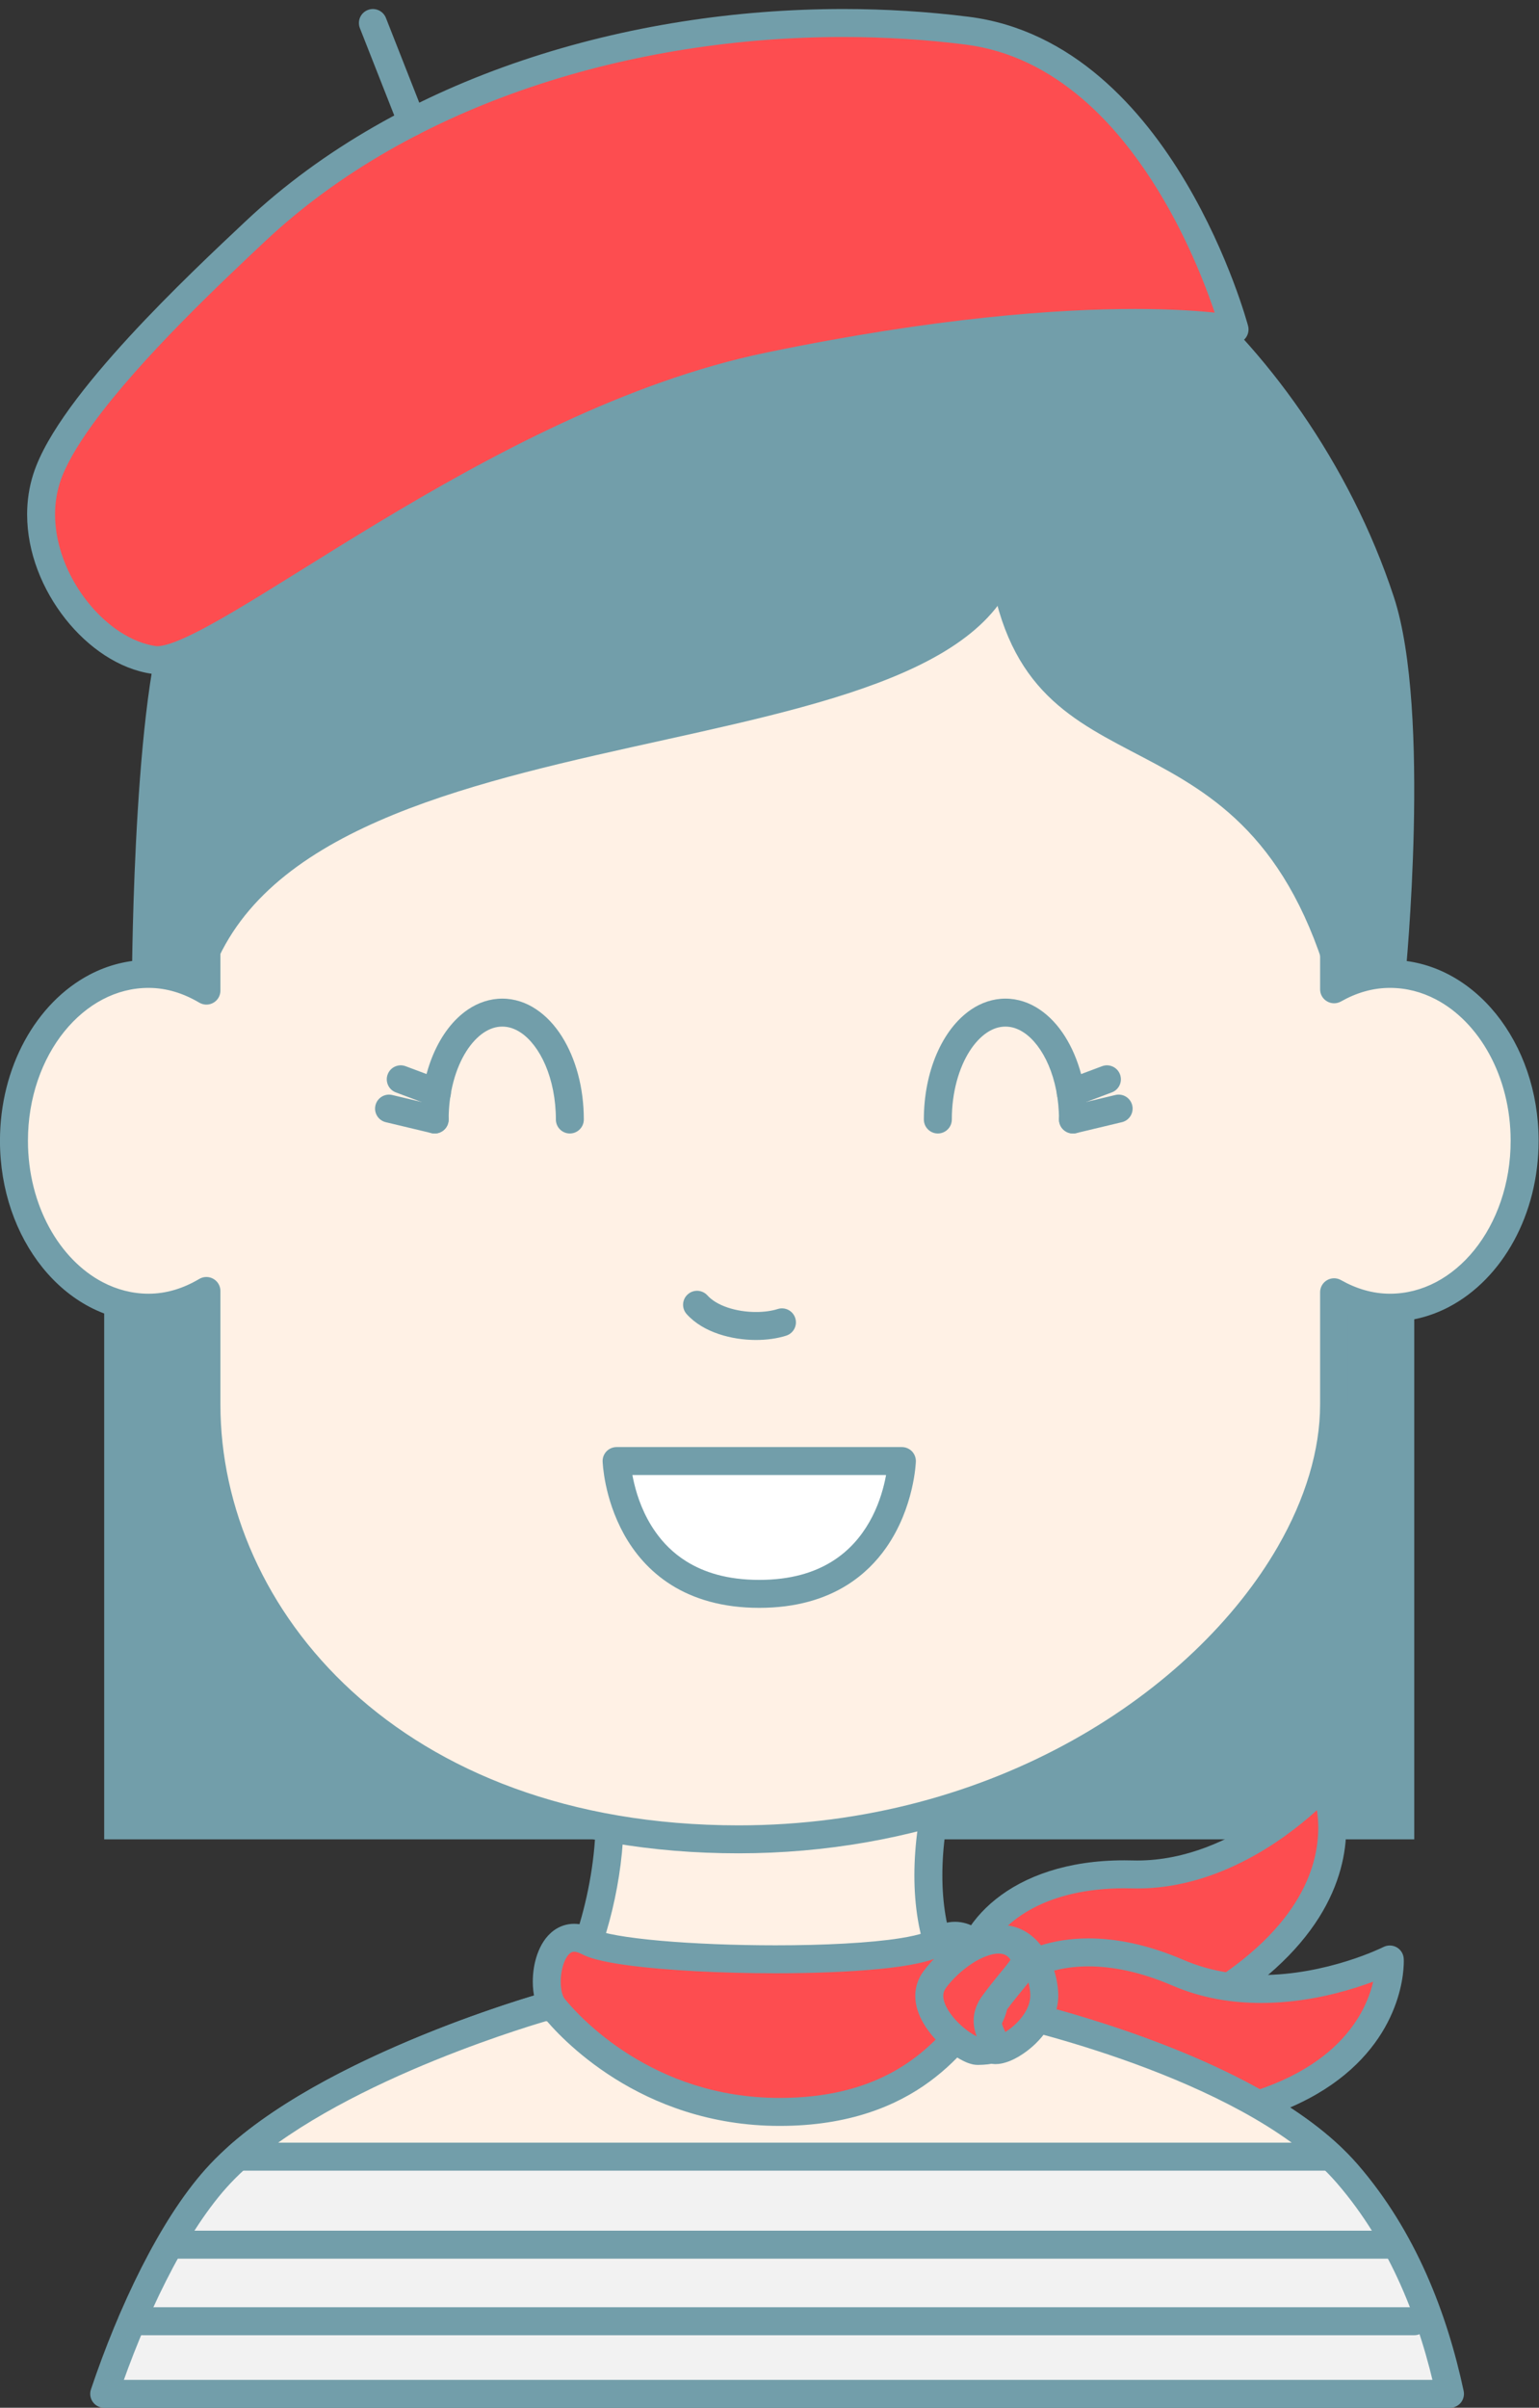
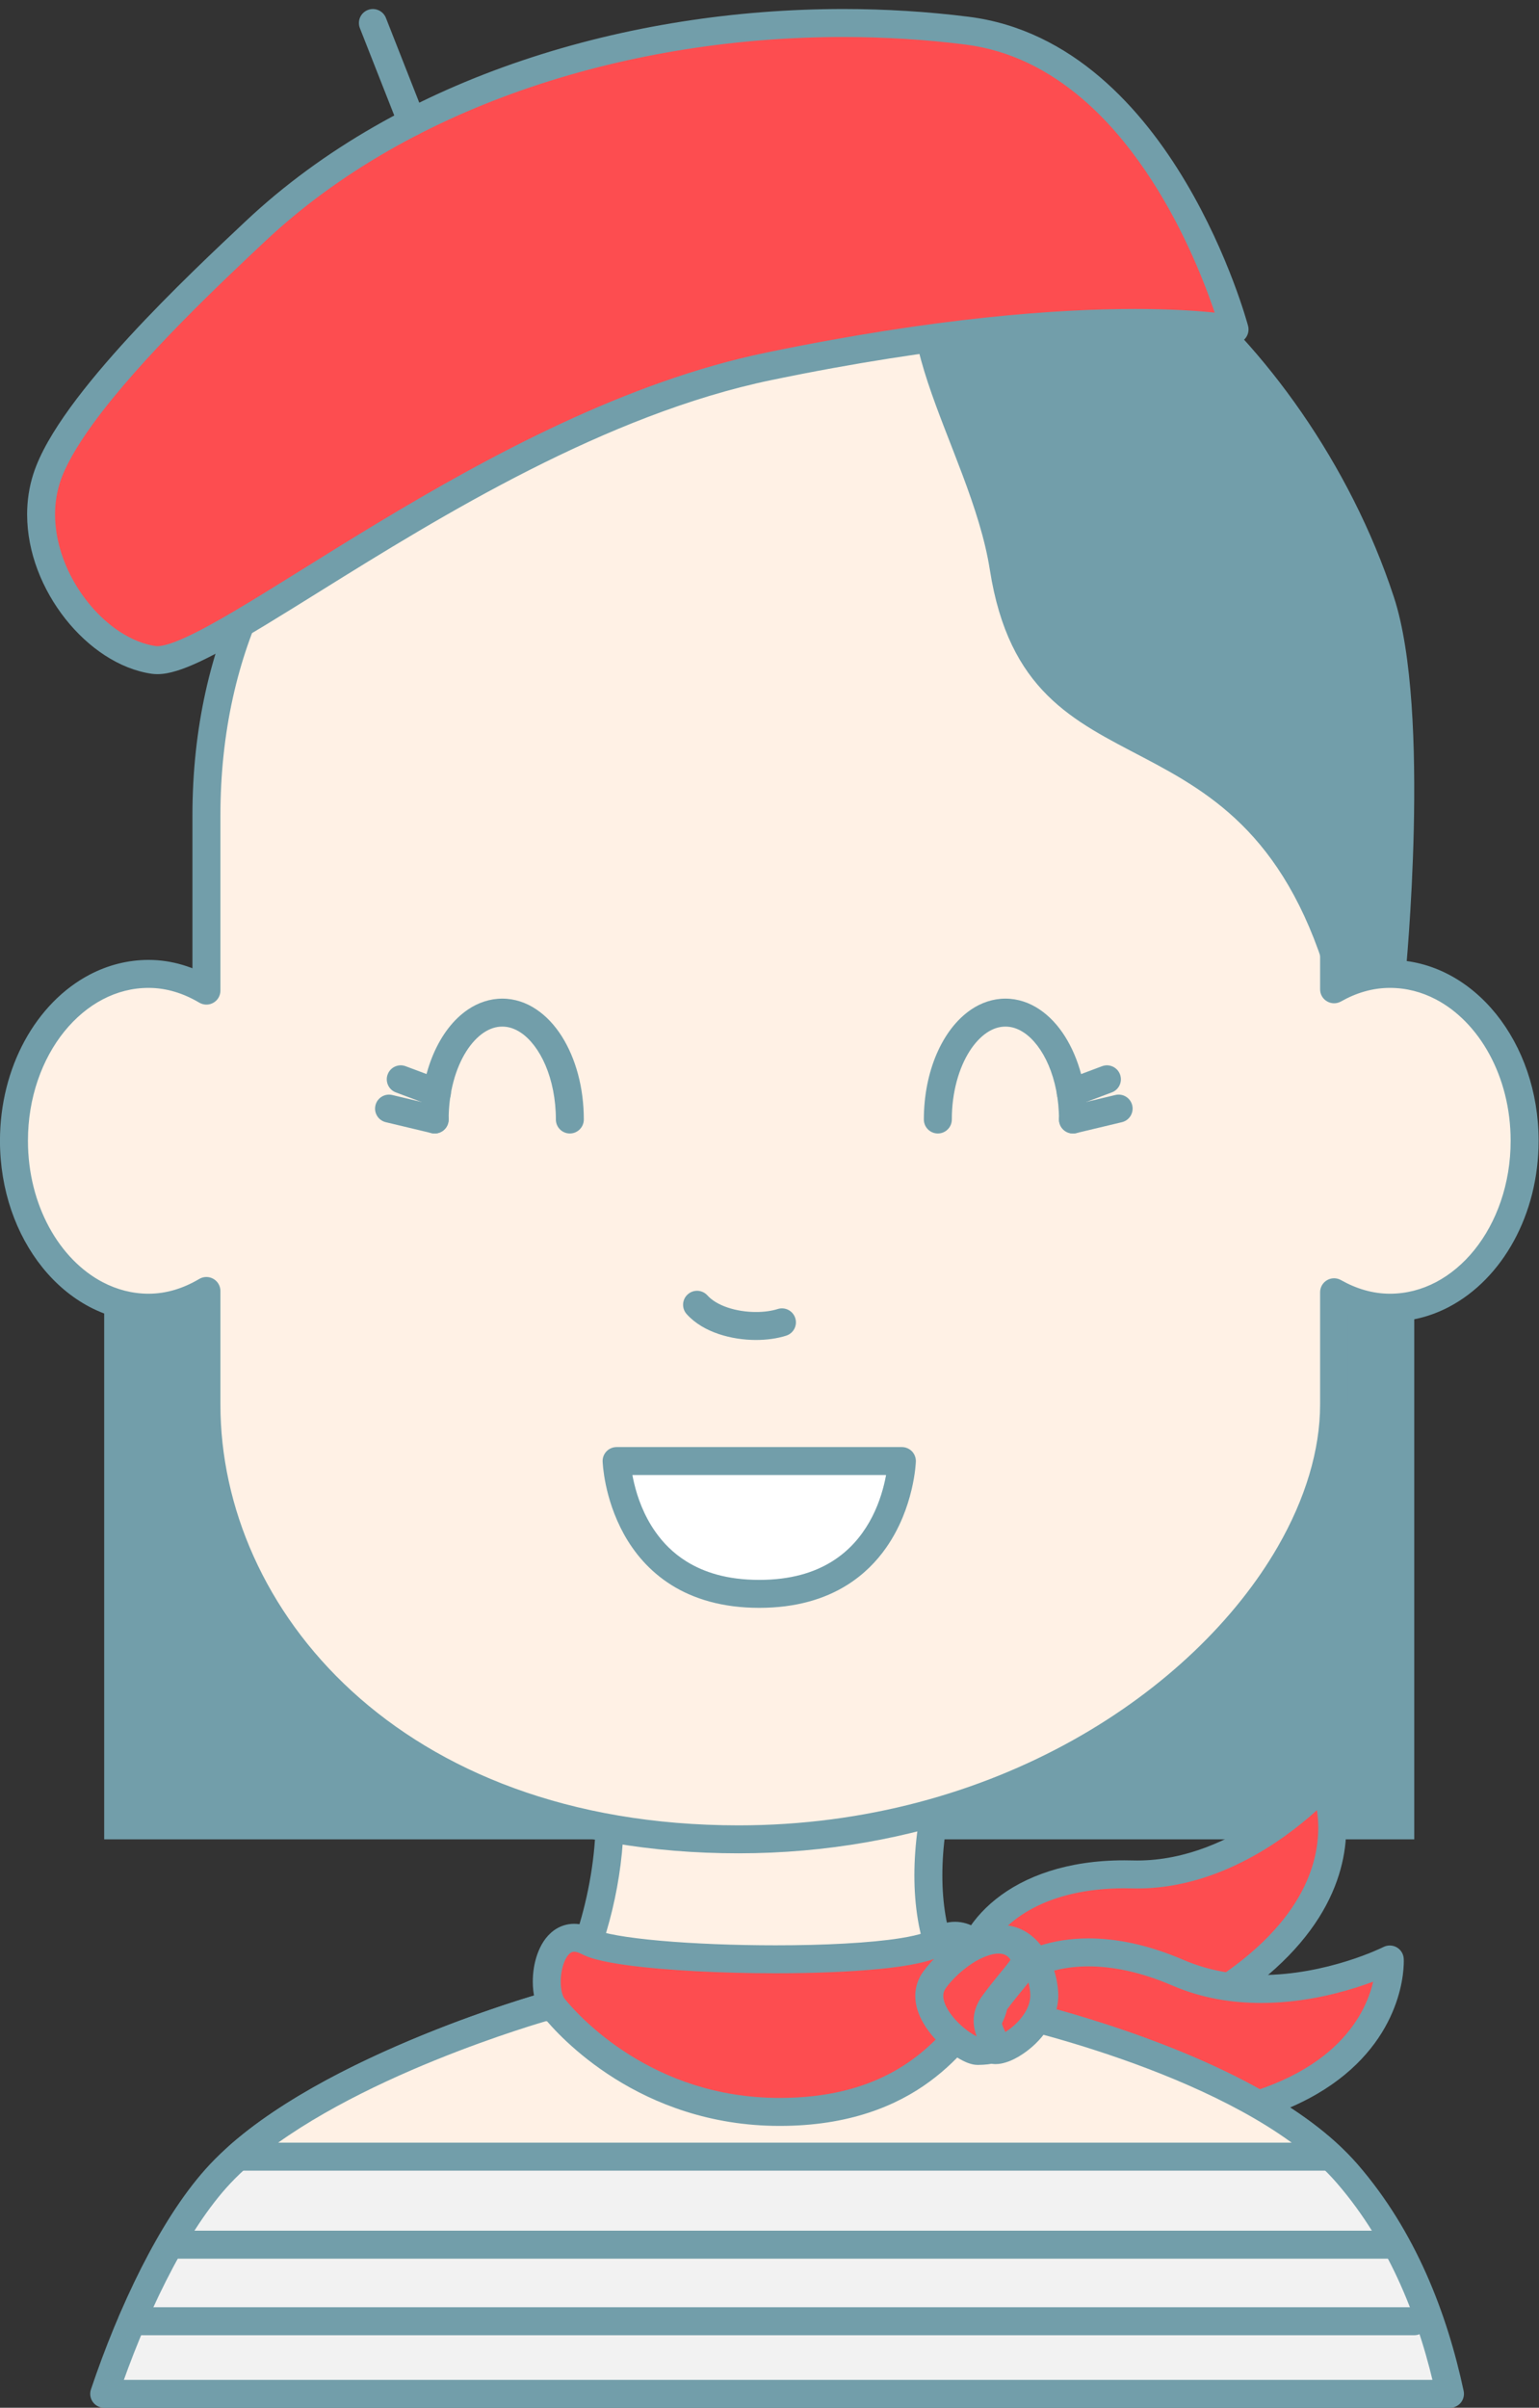
<svg xmlns="http://www.w3.org/2000/svg" fill="#000000" height="316.6" preserveAspectRatio="xMidYMid meet" version="1" viewBox="112.7 54.9 202.4 316.6" width="202.4" zoomAndPan="magnify">
  <rect x="112.7" y="54.9" width="202.4" height="316.6" fill="#333333" stroke="none" />
  <g>
    <g id="change1_1">
      <path d="M 126.402 296.762 L 298.695 296.762 L 298.695 217.062 L 126.402 217.062 L 126.402 296.762" fill="#729eaa" />
    </g>
    <g id="change2_1">
      <path d="M 286.84 289.406 C 286.84 289.406 294.242 305.207 270.055 318.836 C 257.523 325.902 242.5 322.273 240.312 317.09 C 238.125 311.906 244.227 300.91 261.617 301.371 C 275.953 301.754 286.84 289.406 286.84 289.406" fill="#fd4d50" />
    </g>
    <g id="change1_2">
      <path d="M 286.84 289.406 L 285.176 290.184 L 286.133 289.734 L 285.172 290.176 L 285.176 290.184 L 286.133 289.734 L 285.172 290.176 L 285.207 290.258 C 285.375 290.668 286.07 292.539 286.07 295.254 C 286.062 297.875 285.445 301.277 283.051 305.086 C 280.656 308.887 276.449 313.121 269.152 317.234 C 264.48 319.871 259.402 320.93 254.875 320.926 C 251.453 320.93 248.348 320.316 246.043 319.391 C 244.891 318.93 243.941 318.391 243.262 317.848 C 242.574 317.309 242.172 316.773 242.008 316.375 C 241.832 315.965 241.727 315.441 241.727 314.832 C 241.723 313.824 242.023 312.586 242.715 311.301 C 244.777 307.453 250.27 303.211 260.566 303.195 C 260.895 303.195 261.23 303.199 261.566 303.211 L 261.57 303.211 C 261.805 303.215 262.039 303.219 262.27 303.219 C 266.035 303.219 269.543 302.414 272.672 301.227 C 277.363 299.445 281.219 296.812 283.918 294.621 C 286.617 292.43 288.168 290.68 288.219 290.621 L 286.84 289.406 L 285.176 290.184 L 286.84 289.406 L 285.461 288.188 L 285.988 288.652 L 285.465 288.188 L 285.461 288.188 L 285.988 288.652 L 285.465 288.188 C 285.449 288.203 282.871 291.098 278.676 293.941 C 276.578 295.363 274.074 296.77 271.301 297.816 C 268.527 298.859 265.484 299.543 262.27 299.543 C 262.07 299.543 261.867 299.539 261.668 299.535 L 261.672 299.535 C 261.297 299.523 260.93 299.52 260.566 299.52 C 253.027 299.516 247.418 301.633 243.68 304.617 C 241.809 306.109 240.41 307.812 239.473 309.562 C 238.535 311.316 238.051 313.117 238.047 314.832 C 238.047 315.871 238.23 316.879 238.617 317.805 C 239.113 318.961 239.949 319.918 240.98 320.734 C 242.531 321.957 244.559 322.895 246.918 323.562 C 249.281 324.227 251.984 324.605 254.875 324.605 C 259.965 324.605 265.656 323.426 270.961 320.438 C 278.664 316.098 283.383 311.457 286.164 307.043 C 288.945 302.633 289.75 298.469 289.746 295.254 C 289.742 291.312 288.582 288.789 288.508 288.625 C 288.242 288.062 287.715 287.672 287.102 287.586 C 286.488 287.496 285.871 287.723 285.461 288.188 L 286.84 289.406" fill="#729eaa" />
    </g>
    <g id="change2_2">
      <path d="M 295.477 312.559 C 295.477 312.559 296.477 329.98 268.961 333.648 C 254.695 335.555 242.098 326.605 241.992 320.977 C 241.891 315.355 251.637 307.41 267.613 314.301 C 280.777 319.977 295.477 312.559 295.477 312.559" fill="#fd4d50" />
    </g>
    <g id="change1_3">
      <path d="M 295.477 312.559 L 293.641 312.66 L 294.402 312.617 L 293.641 312.652 L 293.641 312.66 L 294.402 312.617 L 293.641 312.652 L 293.645 312.785 C 293.645 313.176 293.602 314.363 293.172 315.957 C 292.52 318.352 291.027 321.637 287.438 324.688 C 283.844 327.73 278.074 330.574 268.715 331.824 C 267.465 331.992 266.23 332.07 265.012 332.07 C 259.117 332.074 253.684 330.219 249.801 327.793 C 247.855 326.59 246.305 325.242 245.289 323.988 C 244.781 323.363 244.406 322.766 244.172 322.242 C 243.934 321.715 243.836 321.273 243.832 320.941 L 243.832 320.887 C 243.828 320.262 244.035 319.477 244.512 318.652 C 245.941 316.16 249.812 313.457 255.867 313.465 C 258.977 313.465 262.668 314.172 266.887 315.988 C 270.805 317.68 274.82 318.277 278.551 318.277 C 283.426 318.277 287.828 317.262 291.031 316.254 C 294.234 315.242 296.238 314.23 296.305 314.199 L 295.477 312.559 L 293.641 312.66 L 295.477 312.559 L 294.648 310.914 L 294.738 311.09 L 294.648 310.914 L 294.738 311.09 L 294.648 310.914 C 294.598 310.941 292.727 311.871 289.785 312.789 C 286.848 313.707 282.844 314.602 278.551 314.602 C 275.211 314.602 271.707 314.062 268.34 312.613 C 263.727 310.621 259.535 309.785 255.867 309.785 C 251.102 309.785 247.23 311.199 244.512 313.273 C 243.152 314.312 242.078 315.516 241.332 316.809 C 240.586 318.098 240.156 319.488 240.152 320.887 L 240.156 321.012 C 240.172 321.957 240.422 322.875 240.816 323.754 C 241.516 325.289 242.668 326.746 244.156 328.125 C 246.391 330.188 249.41 332.07 252.973 333.465 C 256.535 334.855 260.641 335.746 265.012 335.746 C 266.387 335.746 267.785 335.66 269.203 335.473 C 275.793 334.594 280.875 332.934 284.789 330.859 C 290.664 327.758 293.867 323.688 295.516 320.18 C 297.176 316.668 297.32 313.75 297.32 312.785 C 297.32 312.602 297.316 312.488 297.312 312.453 C 297.277 311.836 296.934 311.277 296.398 310.965 C 295.859 310.656 295.203 310.637 294.648 310.914 L 295.477 312.559" fill="#729eaa" />
    </g>
    <g id="change3_1">
      <path d="M 185.492 318.836 C 179.812 324.035 197.328 335.734 214.898 335.734 C 232.469 335.734 251.012 325.191 241.766 318.836 C 232.527 312.484 232.41 293.395 241.766 276.078 C 251.129 258.773 172.188 267.418 185.492 276.078 C 198.809 284.75 191.184 313.637 185.492 318.836" fill="#fff1e5" />
    </g>
    <g id="change1_4">
      <path d="M 185.492 318.836 L 184.254 317.48 C 183.723 317.965 183.289 318.535 183 319.172 C 182.707 319.805 182.562 320.496 182.566 321.176 C 182.566 322.305 182.934 323.363 183.488 324.348 C 184.469 326.07 186.059 327.656 188.086 329.172 C 191.137 331.434 195.211 333.512 199.84 335.051 C 204.473 336.586 209.656 337.574 214.898 337.574 C 222.371 337.57 229.898 335.766 235.699 333.145 C 238.598 331.824 241.07 330.309 242.91 328.609 C 243.828 327.762 244.594 326.859 245.152 325.879 C 245.711 324.898 246.066 323.812 246.066 322.676 C 246.07 321.648 245.762 320.613 245.191 319.707 C 244.621 318.801 243.812 318.012 242.809 317.32 C 240.852 315.977 239.316 313.914 238.254 311.211 C 237.191 308.512 236.629 305.191 236.633 301.496 C 236.629 294.145 238.852 285.328 243.383 276.953 C 244.02 275.785 244.379 274.594 244.379 273.402 C 244.383 272.434 244.129 271.488 243.676 270.676 C 242.875 269.238 241.57 268.219 240.027 267.414 C 237.699 266.215 234.719 265.461 231.285 264.961 C 227.855 264.465 223.977 264.246 219.938 264.246 C 211.555 264.246 202.48 265.188 195.395 266.684 C 191.848 267.438 188.809 268.316 186.516 269.352 C 185.371 269.879 184.402 270.434 183.617 271.137 C 183.227 271.488 182.871 271.887 182.598 272.371 C 182.324 272.852 182.137 273.441 182.141 274.062 C 182.137 274.844 182.438 275.59 182.867 276.16 C 183.301 276.738 183.848 277.199 184.488 277.621 C 186.832 279.148 188.445 281.398 189.516 284.223 C 190.578 287.035 191.051 290.391 191.047 293.887 C 191.051 298.93 190.074 304.246 188.695 308.613 C 188.008 310.797 187.223 312.746 186.43 314.289 C 185.648 315.828 184.824 316.969 184.254 317.48 L 185.492 318.836 L 186.734 320.195 C 187.844 319.168 188.785 317.742 189.703 315.965 C 191.062 313.305 192.305 309.859 193.223 306.035 C 194.137 302.215 194.723 298.02 194.727 293.887 C 194.723 290.066 194.227 286.297 192.953 282.922 C 191.691 279.559 189.609 276.562 186.496 274.539 C 186.102 274.285 185.891 274.066 185.824 273.973 L 185.793 273.926 L 185.465 274.062 L 185.816 274.062 L 185.793 273.926 L 185.465 274.062 L 185.816 274.062 L 185.43 274.062 L 185.805 274.168 L 185.816 274.062 L 185.43 274.062 L 185.805 274.168 L 185.648 274.125 L 185.797 274.188 L 185.805 274.168 L 185.648 274.125 L 185.797 274.188 L 185.824 274.141 C 185.906 274.008 186.27 273.652 186.902 273.285 C 188.008 272.625 189.859 271.898 192.164 271.254 C 195.625 270.277 200.121 269.438 204.969 268.848 C 209.816 268.262 215.023 267.922 219.938 267.922 C 225.883 267.918 231.422 268.43 235.281 269.523 C 237.207 270.062 238.695 270.758 239.566 271.461 C 240.004 271.809 240.285 272.145 240.457 272.453 C 240.625 272.762 240.699 273.043 240.703 273.402 C 240.703 273.836 240.57 274.43 240.148 275.203 C 235.352 284.09 232.961 293.414 232.953 301.496 C 232.953 305.562 233.562 309.32 234.828 312.555 C 236.098 315.785 238.047 318.512 240.727 320.352 C 241.418 320.828 241.84 321.281 242.074 321.656 C 242.309 322.039 242.383 322.34 242.387 322.676 C 242.387 323.043 242.273 323.5 241.957 324.059 C 241.41 325.039 240.219 326.25 238.512 327.406 C 235.961 329.152 232.301 330.801 228.164 331.984 C 224.027 333.168 219.406 333.898 214.898 333.898 C 207.621 333.902 200.227 331.766 194.766 328.965 C 192.035 327.57 189.789 326.008 188.309 324.551 C 187.566 323.828 187.02 323.133 186.688 322.539 C 186.352 321.945 186.238 321.477 186.242 321.176 C 186.242 320.988 186.273 320.852 186.34 320.703 C 186.41 320.559 186.52 320.391 186.734 320.191 L 185.492 318.836" fill="#729eaa" />
    </g>
    <g id="change4_1">
      <path d="M 303.395 369.672 C 301.238 359.594 297.215 349.215 289.906 340.758 C 276.965 325.766 242.934 318.836 242.934 318.836 L 184.219 318.836 C 184.219 318.836 153.438 327.5 141.086 341.363 C 135.273 347.887 129.988 359.004 126.402 369.672 L 303.395 369.672" fill="#f2f2f2" />
    </g>
    <g id="change1_5">
      <path d="M 303.395 369.672 L 305.191 369.289 C 302.992 359.008 298.875 348.332 291.301 339.555 C 287.844 335.562 283.125 332.223 277.992 329.395 C 270.297 325.164 261.652 322.094 254.914 320.059 C 248.172 318.027 243.34 317.043 243.297 317.035 C 243.168 317.008 243.066 316.996 242.934 316.996 L 184.219 316.996 C 184.047 316.996 183.887 317.02 183.723 317.066 C 183.676 317.082 175.922 319.262 166.57 323.207 C 161.895 325.18 156.816 327.594 152.094 330.414 C 147.367 333.242 142.992 336.465 139.715 340.141 C 136.648 343.582 133.816 348.109 131.27 353.133 C 128.727 358.156 126.48 363.676 124.66 369.09 C 124.473 369.648 124.566 370.27 124.91 370.746 C 125.258 371.227 125.812 371.512 126.402 371.512 L 303.395 371.512 C 303.945 371.512 304.477 371.258 304.82 370.832 C 305.168 370.402 305.305 369.828 305.191 369.289 L 303.395 369.672 L 303.395 367.836 L 126.402 367.836 L 126.402 369.672 L 128.148 370.258 C 129.914 365 132.102 359.629 134.551 354.793 C 136.992 349.961 139.711 345.668 142.461 342.586 C 145.355 339.328 149.457 336.27 153.98 333.574 C 160.762 329.52 168.473 326.262 174.469 324.031 C 177.469 322.918 180.039 322.059 181.855 321.48 C 182.766 321.191 183.484 320.973 183.973 320.824 C 184.219 320.75 184.406 320.695 184.531 320.66 C 184.66 320.621 184.719 320.605 184.719 320.605 L 184.219 318.836 L 184.219 320.676 L 242.934 320.676 L 242.934 318.836 L 242.566 320.637 L 242.652 320.656 C 243.602 320.855 252.117 322.688 261.891 326.246 C 266.773 328.023 271.973 330.238 276.676 332.871 C 281.383 335.504 285.594 338.566 288.516 341.957 C 295.555 350.102 299.484 360.18 301.594 370.059 L 303.395 369.672 L 303.395 367.836 L 303.395 369.672" fill="#729eaa" />
    </g>
    <g id="change3_2">
      <path d="M 287.691 338.488 C 273.477 325.078 242.934 318.836 242.934 318.836 L 184.219 318.836 C 184.219 318.836 157.684 326.316 144.004 338.488 L 287.691 338.488" fill="#fff1e5" />
    </g>
    <g id="change1_6">
      <path d="M 287.691 338.488 L 288.953 337.152 C 285.211 333.625 280.5 330.648 275.535 328.121 C 268.086 324.34 260.055 321.582 253.867 319.754 C 247.68 317.93 243.336 317.043 243.301 317.035 C 243.168 317.008 243.066 316.996 242.934 316.996 L 184.219 316.996 C 184.047 316.996 183.887 317.02 183.723 317.066 C 183.676 317.078 176.988 318.965 168.547 322.395 C 160.105 325.836 149.922 330.777 142.781 337.113 C 142.211 337.621 142.012 338.434 142.281 339.145 C 142.555 339.855 143.242 340.328 144.004 340.328 L 287.691 340.328 C 288.445 340.328 289.121 339.871 289.398 339.168 C 289.68 338.469 289.504 337.668 288.953 337.152 L 287.691 338.488 L 287.691 336.648 L 144.004 336.648 L 144.004 338.488 L 145.223 339.863 C 151.766 334.031 161.688 329.145 169.934 325.801 C 174.059 324.125 177.766 322.824 180.438 321.941 C 181.77 321.5 182.848 321.164 183.586 320.941 C 183.957 320.828 184.242 320.746 184.434 320.688 C 184.531 320.66 184.602 320.641 184.648 320.625 L 184.719 320.605 L 184.219 318.836 L 184.219 320.676 L 242.934 320.676 L 242.934 318.836 L 242.562 320.637 L 242.641 320.656 C 243.492 320.832 251.156 322.48 260.262 325.676 C 264.812 327.273 269.723 329.262 274.312 331.629 C 278.902 333.992 283.172 336.746 286.43 339.824 L 287.691 338.488 L 287.691 336.648 L 287.691 338.488" fill="#729eaa" />
    </g>
    <g id="change2_3">
      <path d="M 241.766 318.836 C 244.922 315.133 240.871 306.863 236 310.23 C 231.133 313.602 195.301 312.988 190.078 310.23 C 184.859 307.477 183.477 316.32 185.492 318.836 C 187.512 321.352 197.652 332.602 215.223 332.602 C 232.789 332.602 238.613 322.543 241.766 318.836" fill="#fd4d50" />
    </g>
    <g id="change1_7">
      <path d="M 241.766 318.836 L 243.164 320.027 C 244.285 318.711 244.723 317.074 244.719 315.52 C 244.711 313.641 244.121 311.809 243.066 310.312 C 242.535 309.57 241.883 308.906 241.078 308.41 C 240.281 307.918 239.316 307.602 238.293 307.602 C 237.156 307.598 235.996 307.992 234.953 308.719 C 234.875 308.777 234.609 308.918 234.215 309.055 C 233.516 309.297 232.438 309.547 231.117 309.758 C 227.137 310.391 220.988 310.699 214.695 310.695 C 209.395 310.695 203.965 310.484 199.562 310.094 C 197.363 309.898 195.418 309.66 193.898 309.391 C 193.141 309.258 192.484 309.113 191.973 308.973 C 191.465 308.836 191.09 308.688 190.938 308.605 C 190.047 308.133 189.125 307.867 188.207 307.867 C 187.211 307.859 186.262 308.203 185.535 308.742 C 184.441 309.551 183.797 310.68 183.375 311.84 C 182.957 313.012 182.77 314.258 182.77 315.469 C 182.77 316.285 182.855 317.086 183.051 317.848 C 183.246 318.605 183.539 319.332 184.059 319.988 C 185.172 321.367 188.336 324.945 193.551 328.219 C 198.758 331.488 206.039 334.441 215.223 334.441 C 224.355 334.449 230.664 331.785 234.988 328.59 C 237.156 326.996 238.828 325.285 240.152 323.754 C 241.469 322.223 242.457 320.859 243.168 320.027 L 241.766 318.836 L 240.367 317.645 C 239.5 318.668 238.578 319.949 237.367 321.348 C 235.559 323.441 233.156 325.766 229.66 327.594 C 226.16 329.414 221.551 330.762 215.223 330.762 C 206.836 330.762 200.266 328.09 195.504 325.105 C 190.75 322.125 187.836 318.82 186.93 317.688 C 186.859 317.609 186.711 317.336 186.609 316.934 C 186.508 316.535 186.445 316.016 186.445 315.469 C 186.438 314.387 186.707 313.184 187.113 312.449 C 187.312 312.078 187.531 311.836 187.703 311.711 C 187.883 311.59 187.992 311.551 188.207 311.543 C 188.406 311.543 188.73 311.602 189.223 311.855 C 189.758 312.137 190.332 312.332 190.996 312.52 C 192.16 312.836 193.598 313.098 195.289 313.324 C 200.34 314.004 207.602 314.371 214.695 314.371 C 219.586 314.371 224.379 314.195 228.293 313.812 C 230.254 313.621 231.992 313.379 233.445 313.062 C 234.172 312.906 234.828 312.734 235.422 312.527 C 236.016 312.316 236.547 312.086 237.047 311.742 C 237.594 311.367 237.98 311.281 238.293 311.281 C 238.574 311.281 238.844 311.355 239.148 311.543 C 239.605 311.816 240.113 312.383 240.473 313.117 C 240.832 313.848 241.047 314.727 241.043 315.52 C 241.043 316.41 240.797 317.145 240.367 317.645 L 241.766 318.836" fill="#729eaa" />
    </g>
    <g id="change3_3">
      <path d="M 295.496 182.961 C 292.867 182.961 290.395 183.715 288.148 184.988 C 288.148 177.203 288.148 169.453 288.148 162.176 C 288.148 71.434 139.848 72.07 139.848 162.176 C 139.848 170.902 139.848 178.379 139.848 185.16 C 137.539 183.789 134.977 182.961 132.242 182.961 C 122.465 182.961 114.535 192.781 114.535 204.906 C 114.535 217.027 122.465 226.852 132.242 226.852 C 134.977 226.852 137.539 226.023 139.848 224.652 C 139.848 229.316 139.848 234.215 139.848 239.59 C 139.848 267.512 164.266 296.762 209.828 296.762 C 255.391 296.762 288.148 264.973 288.148 239.59 C 288.148 235.422 288.148 230.391 288.148 224.824 C 290.395 226.098 292.867 226.852 295.496 226.852 C 305.281 226.852 313.211 217.027 313.211 204.906 C 313.211 192.781 305.281 182.961 295.496 182.961" fill="#fff1e5" />
    </g>
    <g id="change1_8">
      <path d="M 295.496 182.961 L 295.496 181.121 C 292.516 181.121 289.719 181.98 287.242 183.387 L 288.148 184.988 L 289.988 184.988 C 289.988 177.203 289.988 169.453 289.988 162.176 C 289.988 150.605 287.625 140.418 283.461 131.68 C 277.211 118.566 266.934 108.754 254.723 102.25 C 242.508 95.742 228.352 92.52 214.191 92.52 C 195.254 92.523 176.273 98.289 161.934 109.914 C 154.77 115.727 148.773 123.012 144.586 131.742 C 140.391 140.473 138.008 150.641 138.008 162.176 C 138.008 170.902 138.008 178.379 138.008 185.16 L 139.848 185.16 L 140.785 183.578 C 138.246 182.07 135.355 181.121 132.242 181.121 C 129.488 181.121 126.859 181.816 124.496 183.055 C 120.953 184.914 118.008 187.973 115.945 191.754 C 113.883 195.539 112.699 200.059 112.695 204.906 C 112.699 211.367 114.805 217.254 118.293 221.578 C 120.039 223.742 122.137 225.52 124.496 226.758 C 126.859 227.996 129.488 228.691 132.242 228.691 C 135.355 228.691 138.246 227.742 140.785 226.234 L 139.848 224.652 L 138.008 224.652 C 138.008 229.316 138.008 234.215 138.008 239.59 C 138.008 254.09 144.348 268.867 156.512 280.004 C 168.672 291.141 186.656 298.605 209.828 298.598 C 233.039 298.598 253.02 290.504 267.223 279.129 C 274.328 273.438 279.996 266.926 283.91 260.152 C 287.82 253.379 289.988 246.336 289.988 239.59 C 289.988 235.422 289.988 230.391 289.988 224.824 L 288.148 224.824 L 287.242 226.426 C 289.719 227.828 292.512 228.691 295.496 228.691 C 298.254 228.691 300.887 227.996 303.246 226.758 C 306.793 224.895 309.738 221.84 311.801 218.059 C 313.863 214.273 315.047 209.754 315.051 204.906 C 315.047 198.445 312.941 192.562 309.453 188.23 C 307.707 186.07 305.609 184.293 303.246 183.055 C 300.887 181.816 298.254 181.121 295.496 181.121 L 295.496 184.801 C 297.637 184.801 299.664 185.332 301.539 186.312 C 304.352 187.785 306.812 190.289 308.57 193.516 C 310.328 196.738 311.371 200.66 311.371 204.906 C 311.375 210.566 309.512 215.656 306.594 219.27 C 305.133 221.078 303.414 222.516 301.539 223.5 C 299.664 224.48 297.637 225.012 295.496 225.016 C 293.227 225.012 291.074 224.363 289.055 223.223 C 288.484 222.898 287.793 222.906 287.223 223.234 C 286.656 223.566 286.312 224.168 286.312 224.824 C 286.312 230.391 286.312 235.422 286.312 239.59 C 286.312 245.535 284.383 251.984 280.727 258.312 C 275.25 267.801 265.906 276.98 253.738 283.758 C 241.57 290.535 226.59 294.922 209.828 294.922 C 187.438 294.914 170.43 287.754 158.992 277.289 C 147.559 266.82 141.688 253.016 141.688 239.59 C 141.688 234.215 141.688 229.316 141.688 224.652 C 141.688 223.992 141.336 223.387 140.758 223.059 C 140.184 222.73 139.48 222.734 138.91 223.07 C 136.828 224.305 134.602 225.012 132.242 225.016 C 130.109 225.012 128.082 224.48 126.207 223.5 C 123.395 222.027 120.934 219.52 119.176 216.297 C 117.418 213.074 116.375 209.152 116.375 204.906 C 116.371 199.246 118.234 194.156 121.152 190.543 C 122.613 188.734 124.332 187.297 126.207 186.312 C 128.082 185.332 130.109 184.801 132.242 184.801 C 134.602 184.801 136.828 185.512 138.91 186.742 C 139.48 187.078 140.184 187.086 140.758 186.758 C 141.336 186.43 141.688 185.824 141.688 185.16 C 141.688 178.379 141.688 170.902 141.688 162.176 C 141.688 151.145 143.953 141.551 147.898 133.336 C 153.816 121.016 163.523 111.754 175.211 105.539 C 186.895 99.328 200.547 96.195 214.191 96.195 C 232.332 96.191 250.422 101.73 263.891 112.707 C 270.629 118.195 276.219 125.039 280.141 133.262 C 284.059 141.488 286.309 151.102 286.312 162.176 C 286.312 169.453 286.312 177.203 286.312 184.988 C 286.312 185.645 286.656 186.246 287.227 186.574 C 287.793 186.906 288.484 186.91 289.059 186.586 C 291.074 185.445 293.223 184.801 295.496 184.801 L 295.496 182.961" fill="#729eaa" />
    </g>
    <g id="change1_9">
-       <path d="M 247.109 127.129 C 242.105 159.09 150.855 145.227 139.848 185.16 C 136.992 182.574 130.062 183.141 130.062 183.141 C 130.062 183.141 130.262 142.289 135.449 133.34 C 160.48 90.164 217.465 77.906 231.711 82.531 C 245.953 87.148 249.68 110.742 247.109 127.129" fill="#729eaa" />
-     </g>
+       </g>
    <g id="change1_10">
      <path d="M 242.879 129.824 C 247.883 161.785 276.746 145.227 287.758 185.16 C 290.605 182.574 297.539 183.141 297.539 183.141 C 297.539 183.141 300.965 148.457 296.008 133.387 C 284.461 98.254 250.961 71.684 236.684 85.199 C 225.805 95.496 240.309 113.441 242.879 129.824" fill="#729eaa" />
    </g>
    <g id="change5_1">
      <path d="M 193.789 247.016 C 193.789 247.016 194.406 264.48 212.551 264.48 C 230.707 264.48 231.309 247.016 231.309 247.016 L 193.789 247.016" fill="#ffffff" />
    </g>
    <g id="change1_11">
      <path d="M 193.789 247.016 L 191.953 247.082 C 191.969 247.238 192.113 251.844 194.758 256.641 C 196.086 259.035 198.07 261.48 200.988 263.312 C 203.902 265.145 207.723 266.324 212.551 266.32 C 217.383 266.324 221.203 265.145 224.117 263.312 C 226.305 261.938 227.973 260.219 229.223 258.438 C 231.102 255.758 232.066 252.953 232.578 250.809 C 233.09 248.664 233.145 247.172 233.148 247.078 C 233.164 246.582 232.977 246.098 232.633 245.738 C 232.285 245.383 231.809 245.18 231.309 245.18 L 193.789 245.18 C 193.293 245.18 192.812 245.383 192.469 245.738 C 192.121 246.098 191.934 246.582 191.953 247.082 L 193.789 247.016 L 193.789 248.855 L 231.309 248.855 L 231.309 247.016 L 229.473 246.953 L 229.762 246.965 L 229.473 246.949 L 229.473 246.953 L 229.762 246.965 L 229.473 246.949 C 229.477 247.055 229.246 251.176 227.027 255.043 C 225.918 256.98 224.344 258.855 222.055 260.262 C 219.766 261.668 216.73 262.641 212.551 262.645 C 208.305 262.641 205.246 261.637 202.941 260.195 C 201.215 259.113 199.902 257.762 198.891 256.32 C 197.367 254.16 196.535 251.785 196.102 249.957 C 195.883 249.043 195.762 248.27 195.699 247.734 C 195.668 247.469 195.648 247.262 195.641 247.125 L 195.629 246.98 L 195.629 246.949 L 195.484 246.957 L 195.629 246.953 L 195.629 246.949 L 195.484 246.957 L 195.629 246.953 L 193.789 247.016 L 193.789 248.855 L 193.789 247.016" fill="#729eaa" />
    </g>
    <g id="change1_12">
      <path d="M 203.008 227.699 C 204.148 228.961 205.641 229.781 207.219 230.316 C 208.805 230.848 210.492 231.094 212.125 231.098 C 213.52 231.094 214.871 230.918 216.094 230.531 C 217.062 230.223 217.598 229.191 217.289 228.223 C 216.984 227.254 215.949 226.719 214.98 227.027 C 214.211 227.273 213.195 227.422 212.125 227.418 C 210.871 227.422 209.539 227.219 208.395 226.832 C 207.246 226.449 206.305 225.875 205.738 225.238 C 205.059 224.484 203.898 224.422 203.145 225.102 C 202.387 225.781 202.328 226.941 203.008 227.699" fill="#729eaa" />
    </g>
    <g id="change1_13">
      <path d="M 237.879 202.105 C 237.871 198.539 238.809 195.336 240.199 193.148 C 240.891 192.055 241.688 191.223 242.492 190.684 C 243.301 190.145 244.098 189.891 244.93 189.891 C 245.758 189.891 246.551 190.145 247.363 190.684 C 248.57 191.484 249.754 192.977 250.602 194.969 C 251.453 196.961 251.973 199.43 251.973 202.105 C 251.973 203.121 252.797 203.945 253.812 203.945 C 254.828 203.945 255.648 203.121 255.648 202.105 C 255.645 197.91 254.59 194.086 252.762 191.184 C 251.848 189.734 250.727 188.512 249.406 187.629 C 248.094 186.742 246.551 186.211 244.93 186.211 C 243.305 186.211 241.762 186.742 240.445 187.629 C 238.469 188.961 236.938 191.031 235.867 193.523 C 234.801 196.02 234.203 198.961 234.199 202.105 C 234.199 203.121 235.023 203.945 236.039 203.945 C 237.055 203.945 237.879 203.121 237.879 202.105" fill="#729eaa" />
    </g>
    <g id="change1_14">
      <path d="M 254.238 203.895 L 260.242 202.461 C 261.23 202.227 261.84 201.234 261.605 200.246 C 261.367 199.258 260.379 198.648 259.391 198.883 L 253.383 200.32 C 252.398 200.555 251.785 201.547 252.023 202.535 C 252.258 203.523 253.25 204.133 254.238 203.895" fill="#729eaa" />
    </g>
    <g id="change1_15">
      <path d="M 254.172 200.328 L 258.922 198.543 C 259.871 198.184 260.355 197.125 259.996 196.176 C 259.641 195.223 258.578 194.742 257.629 195.102 L 252.879 196.883 C 251.93 197.242 251.445 198.301 251.805 199.254 C 252.16 200.203 253.223 200.684 254.172 200.328" fill="#729eaa" />
    </g>
    <g id="change1_16">
      <path d="M 189.48 202.105 C 189.477 197.91 188.418 194.086 186.594 191.184 C 185.676 189.734 184.555 188.512 183.234 187.629 C 181.922 186.742 180.383 186.211 178.758 186.211 C 177.133 186.211 175.59 186.742 174.273 187.625 C 172.293 188.957 170.762 191.031 169.691 193.523 C 168.629 196.02 168.027 198.961 168.027 202.105 C 168.027 203.121 168.852 203.945 169.863 203.945 C 170.883 203.945 171.703 203.121 171.703 202.105 C 171.699 198.539 172.633 195.336 174.023 193.148 C 174.715 192.055 175.512 191.223 176.316 190.684 C 177.129 190.145 177.926 189.891 178.758 189.891 C 179.586 189.891 180.383 190.145 181.191 190.684 C 182.398 191.484 183.586 192.977 184.434 194.969 C 185.285 196.961 185.805 199.434 185.805 202.105 C 185.805 203.121 186.625 203.945 187.641 203.945 C 188.656 203.945 189.48 203.121 189.48 202.105" fill="#729eaa" />
    </g>
    <g id="change1_17">
      <path d="M 170.293 200.32 L 164.293 198.887 C 163.305 198.648 162.312 199.258 162.078 200.246 C 161.84 201.234 162.449 202.227 163.438 202.461 L 169.438 203.895 C 170.426 204.133 171.418 203.523 171.652 202.535 C 171.891 201.547 171.281 200.555 170.293 200.32" fill="#729eaa" />
    </g>
    <g id="change1_18">
      <path d="M 170.805 196.883 L 166.051 195.102 C 165.102 194.742 164.039 195.223 163.684 196.176 C 163.328 197.125 163.809 198.188 164.758 198.543 L 169.512 200.328 C 170.465 200.684 171.523 200.203 171.883 199.25 C 172.238 198.301 171.758 197.242 170.805 196.883" fill="#729eaa" />
    </g>
    <g id="change2_4">
      <path d="M 275.062 98.223 C 275.062 98.223 255.898 94.355 213.828 103.066 C 177.074 110.668 141.066 142.812 132.953 141.68 C 124.18 140.457 115.492 128.18 118.84 117.773 C 121.961 108.086 139.062 92.105 146.234 85.352 C 170.16 62.832 207.91 54.895 239.887 58.938 C 265.461 62.164 275.062 98.223 275.062 98.223" fill="#fd4d50" />
    </g>
    <g id="change1_19">
      <path d="M 275.062 98.223 L 275.426 96.422 C 275.305 96.395 270.941 95.527 261.961 95.527 C 251.84 95.527 235.855 96.629 213.457 101.266 C 195.02 105.086 177.004 114.855 162.461 123.613 C 155.191 127.996 148.793 132.133 143.707 135.141 C 141.168 136.645 138.953 137.863 137.164 138.684 C 136.27 139.094 135.484 139.402 134.84 139.598 C 134.191 139.797 133.688 139.871 133.398 139.871 L 133.195 139.859 L 133.207 139.859 C 131.664 139.645 130.047 139 128.488 137.988 C 126.156 136.473 123.984 134.133 122.434 131.402 C 120.875 128.676 119.941 125.57 119.941 122.547 C 119.941 121.117 120.148 119.703 120.59 118.336 C 121.258 116.23 122.82 113.523 124.914 110.648 C 128.055 106.324 132.363 101.582 136.551 97.309 C 140.738 93.035 144.805 89.223 147.496 86.691 C 157.246 77.512 169.398 70.773 182.559 66.336 C 195.719 61.895 209.883 59.762 223.605 59.766 C 229.055 59.766 234.438 60.102 239.656 60.758 C 245.633 61.516 250.684 64.18 254.977 67.836 C 261.414 73.312 266.043 81.051 269.008 87.422 C 270.492 90.605 271.566 93.441 272.27 95.473 C 272.617 96.488 272.875 97.305 273.043 97.859 C 273.129 98.137 273.188 98.352 273.227 98.492 L 273.273 98.652 L 273.285 98.695 L 275.062 98.223 L 275.426 96.422 L 275.062 98.223 L 276.84 97.75 C 276.809 97.652 274.383 88.512 268.645 78.852 C 265.773 74.02 262.07 69.055 257.363 65.039 C 252.664 61.027 246.926 57.969 240.117 57.109 C 234.738 56.43 229.207 56.086 223.605 56.086 C 209.504 56.086 194.961 58.273 181.383 62.852 C 167.809 67.43 155.184 74.402 144.977 84.016 C 141.391 87.391 135.285 93.102 129.664 99.215 C 126.852 102.277 124.156 105.438 121.938 108.488 C 119.727 111.547 117.977 114.469 117.09 117.207 C 116.523 118.965 116.266 120.766 116.266 122.547 C 116.273 127.586 118.289 132.457 121.289 136.266 C 122.797 138.172 124.555 139.812 126.484 141.07 C 128.41 142.324 130.516 143.195 132.699 143.504 L 132.707 143.504 C 132.934 143.531 133.16 143.547 133.398 143.547 C 134.223 143.547 135.035 143.379 135.906 143.117 C 137.531 142.621 139.367 141.762 141.484 140.629 C 145.184 138.645 149.727 135.805 154.953 132.551 C 162.785 127.672 172.145 121.871 182.281 116.73 C 192.414 111.59 203.324 107.113 214.199 104.867 C 236.375 100.277 252.105 99.207 261.961 99.207 C 266.332 99.207 269.547 99.418 271.652 99.625 C 272.707 99.73 273.484 99.832 273.988 99.906 C 274.242 99.945 274.426 99.977 274.543 99.996 L 274.672 100.02 L 274.695 100.023 L 274.699 100.023 C 275.316 100.148 275.969 99.941 276.402 99.48 C 276.836 99.02 277 98.359 276.84 97.75 L 275.062 98.223" fill="#729eaa" />
    </g>
    <g id="change2_5">
      <path d="M 243.273 324.43 C 238.48 322.949 243.676 321.691 243.473 317.34 C 243.273 312.984 239.926 311.992 241.223 311.078 C 246.312 307.508 249.832 312.688 250.031 317.043 C 250.234 321.391 244.91 324.938 243.273 324.43" fill="#fd4d50" />
    </g>
    <g id="change1_20">
      <path d="M 243.273 324.43 L 243.816 322.672 C 243.156 322.473 242.801 322.277 242.781 322.25 L 242.727 322.324 L 242.785 322.254 L 242.781 322.25 L 242.727 322.324 L 242.785 322.254 L 242.273 322.84 L 242.961 322.496 C 242.891 322.352 242.809 322.273 242.785 322.254 L 242.273 322.84 L 242.961 322.496 L 241.992 322.977 L 243.074 322.977 C 243.078 322.836 243.035 322.637 242.961 322.496 L 241.992 322.977 L 243.074 322.977 L 242.199 322.977 L 243.055 323.172 L 243.074 322.977 L 242.199 322.977 L 243.055 323.172 L 242.664 323.082 L 243.035 323.23 L 243.055 323.172 L 242.664 323.082 L 243.035 323.23 C 243.031 323.227 243.148 323.012 243.355 322.719 C 243.664 322.266 244.145 321.617 244.562 320.766 C 244.977 319.918 245.32 318.836 245.316 317.586 C 245.316 317.477 245.316 317.367 245.309 317.258 C 245.219 315.035 244.387 313.391 243.645 312.344 C 243.277 311.816 242.938 311.418 242.766 311.188 L 242.672 311.055 L 242.652 311.023 L 242.07 311.355 L 242.699 311.141 L 242.652 311.023 L 242.07 311.355 L 242.699 311.141 L 241.516 311.539 L 242.762 311.539 C 242.762 311.359 242.727 311.223 242.699 311.141 L 241.516 311.539 L 242.762 311.539 L 241.371 311.539 L 242.551 312.281 C 242.676 312.094 242.77 311.785 242.762 311.539 L 241.371 311.539 L 242.551 312.281 L 241.684 311.738 L 242.277 312.582 C 242.312 312.559 242.426 312.477 242.551 312.281 L 241.684 311.738 L 242.277 312.582 C 243.238 311.914 243.965 311.727 244.516 311.727 C 244.969 311.727 245.355 311.848 245.762 312.094 C 246.363 312.465 246.98 313.188 247.426 314.113 C 247.879 315.035 248.152 316.141 248.195 317.125 L 248.199 317.281 C 248.199 317.922 248.02 318.57 247.68 319.223 C 247.172 320.195 246.289 321.125 245.414 321.758 C 244.98 322.074 244.551 322.316 244.207 322.461 C 244.035 322.535 243.891 322.582 243.785 322.609 L 243.664 322.633 L 243.637 322.637 L 243.633 322.637 L 243.633 323.25 L 243.812 322.668 C 243.699 322.637 243.641 322.637 243.633 322.637 L 243.633 323.25 L 243.812 322.668 L 243.816 322.672 L 243.273 324.43 L 242.738 326.188 C 243.062 326.285 243.359 326.312 243.633 326.316 C 244.133 326.312 244.57 326.219 245.008 326.082 C 245.766 325.844 246.512 325.457 247.258 324.953 C 248.371 324.199 249.477 323.176 250.355 321.895 C 251.223 320.617 251.875 319.051 251.879 317.281 C 251.879 317.176 251.875 317.066 251.871 316.957 C 251.77 314.941 251.129 312.875 249.949 311.164 C 249.359 310.312 248.621 309.547 247.703 308.973 C 246.797 308.402 245.691 308.043 244.516 308.047 C 243.07 308.047 241.586 308.574 240.164 309.574 C 239.922 309.746 239.66 309.977 239.438 310.32 C 239.219 310.66 239.078 311.129 239.086 311.539 C 239.09 312.082 239.258 312.465 239.398 312.742 C 239.66 313.219 239.906 313.492 240.141 313.797 C 240.492 314.238 240.828 314.684 241.105 315.246 C 241.375 315.809 241.59 316.48 241.637 317.422 L 241.641 317.586 C 241.641 318.039 241.555 318.422 241.41 318.801 C 241.195 319.363 240.836 319.902 240.434 320.477 C 240.234 320.77 240.023 321.066 239.82 321.441 C 239.629 321.816 239.406 322.293 239.398 322.977 C 239.391 323.406 239.52 323.895 239.75 324.285 C 240.102 324.883 240.582 325.234 241.062 325.508 C 241.551 325.777 242.086 325.984 242.734 326.188 L 242.738 326.188 L 243.273 324.43" fill="#729eaa" />
    </g>
    <g id="change2_6">
      <path d="M 241.312 324.586 C 246.637 324.48 240.504 322.289 243.41 318.363 C 246.312 314.434 248.035 313.219 247.414 312.047 C 244.996 307.449 238.527 311.27 235.629 315.203 C 232.719 319.133 239.496 324.621 241.312 324.586" fill="#fd4d50" />
    </g>
    <g id="change1_21">
      <path d="M 241.312 324.586 L 241.348 326.422 C 241.832 326.414 242.25 326.391 242.633 326.344 C 243.211 326.262 243.719 326.172 244.316 325.805 C 244.609 325.617 244.922 325.324 245.129 324.945 C 245.34 324.57 245.418 324.148 245.414 323.816 C 245.402 323.188 245.234 322.824 245.113 322.516 C 244.914 322.066 244.73 321.73 244.609 321.414 C 244.484 321.102 244.426 320.848 244.426 320.617 C 244.434 320.336 244.477 320.031 244.891 319.461 L 244.891 319.453 C 246.102 317.816 247.094 316.676 247.852 315.727 C 248.23 315.25 248.559 314.82 248.84 314.34 C 248.977 314.098 249.105 313.84 249.207 313.543 C 249.309 313.246 249.379 312.906 249.379 312.539 C 249.383 312.07 249.25 311.578 249.039 311.184 L 249.039 311.191 C 248.52 310.188 247.773 309.371 246.879 308.852 C 245.984 308.324 244.984 308.105 244.031 308.105 C 242.039 308.121 240.176 308.941 238.48 310.039 C 236.789 311.152 235.273 312.59 234.148 314.113 L 234.148 314.109 C 233.414 315.086 233.066 316.25 233.07 317.34 C 233.074 318.648 233.512 319.828 234.098 320.859 C 234.984 322.41 236.238 323.695 237.473 324.664 C 238.094 325.148 238.707 325.551 239.305 325.855 C 239.609 326.008 239.906 326.141 240.223 326.238 C 240.539 326.34 240.867 326.422 241.293 326.422 L 241.293 324.828 L 241.172 326.418 L 241.293 326.422 L 241.293 324.828 L 241.172 326.418 L 241.348 326.422 L 241.312 324.586 L 241.453 322.754 L 241.293 322.746 L 241.293 323.434 L 241.383 322.754 L 241.293 322.746 L 241.293 323.434 L 241.383 322.754 L 241.348 323.016 L 241.398 322.754 L 241.383 322.754 L 241.348 323.016 L 241.398 322.754 L 241.379 322.75 C 241.25 322.723 240.75 322.496 240.223 322.125 C 239.418 321.574 238.469 320.715 237.793 319.805 C 237.453 319.348 237.18 318.887 237.004 318.461 C 236.828 318.031 236.75 317.652 236.75 317.34 C 236.758 316.961 236.836 316.676 237.105 316.297 L 237.105 316.293 C 237.938 315.164 239.191 313.969 240.496 313.113 C 241.797 312.25 243.156 311.766 244.031 311.785 C 244.457 311.785 244.758 311.871 245.012 312.02 C 245.266 312.172 245.523 312.406 245.785 312.902 L 245.789 312.906 L 246.484 312.539 L 245.699 312.539 C 245.695 312.668 245.746 312.836 245.789 312.906 L 246.484 312.539 L 245.699 312.539 L 246.23 312.539 L 245.723 312.367 C 245.723 312.371 245.699 312.438 245.699 312.539 L 246.23 312.539 L 245.723 312.367 L 245.715 312.391 C 245.684 312.457 245.574 312.648 245.379 312.914 C 245.086 313.312 244.617 313.875 244.027 314.594 C 243.438 315.312 242.73 316.191 241.934 317.27 C 241.117 318.355 240.738 319.555 240.746 320.617 C 240.75 321.77 241.133 322.68 241.414 323.289 C 241.555 323.594 241.676 323.836 241.73 323.965 L 241.762 324.035 L 241.766 324.051 L 242.535 323.816 L 241.738 323.816 C 241.738 323.98 241.766 324.047 241.766 324.051 L 242.535 323.816 L 241.738 323.816 L 243.043 323.816 L 241.805 323.406 C 241.754 323.562 241.738 323.711 241.738 323.816 L 243.043 323.816 L 241.805 323.406 L 243.062 323.82 L 242.266 322.754 C 242.113 322.859 241.891 323.125 241.805 323.406 L 243.062 323.82 L 242.266 322.754 L 242.727 323.371 L 242.465 322.641 C 242.453 322.645 242.383 322.668 242.266 322.754 L 242.727 323.371 L 242.465 322.641 L 242.453 322.645 C 242.371 322.672 241.953 322.738 241.273 322.746 L 241.312 324.586 L 241.453 322.754 L 241.312 324.586" fill="#729eaa" />
    </g>
    <g id="change1_22">
      <path d="M 168.578 70.281 L 163.453 57.254 C 163.078 56.309 162.012 55.844 161.066 56.215 C 160.121 56.586 159.656 57.656 160.031 58.602 L 165.156 71.625 C 165.527 72.57 166.598 73.035 167.539 72.664 C 168.484 72.293 168.949 71.227 168.578 70.281" fill="#729eaa" />
    </g>
    <g id="change1_23">
      <path d="M 130.062 361.965 L 298.695 361.965 C 299.711 361.965 300.531 361.141 300.531 360.125 C 300.531 359.109 299.711 358.285 298.695 358.285 L 130.062 358.285 C 129.047 358.285 128.223 359.109 128.223 360.125 C 128.223 361.141 129.047 361.965 130.062 361.965" fill="#729eaa" />
    </g>
    <g id="change1_24">
      <path d="M 136.188 351.898 L 295.48 351.898 C 296.496 351.898 297.32 351.074 297.32 350.059 C 297.32 349.043 296.496 348.219 295.48 348.219 L 136.188 348.219 C 135.172 348.219 134.352 349.043 134.352 350.059 C 134.352 351.074 135.172 351.898 136.188 351.898" fill="#729eaa" />
    </g>
  </g>
</svg>